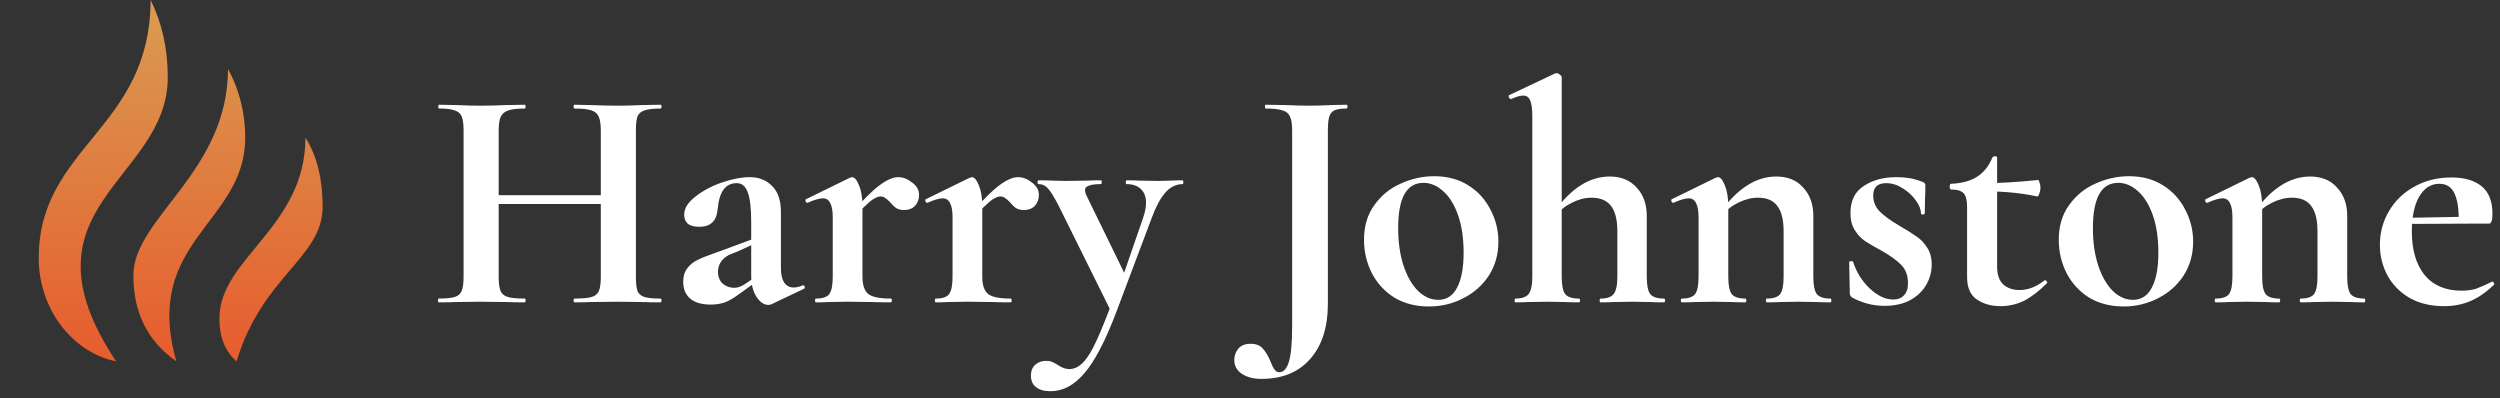
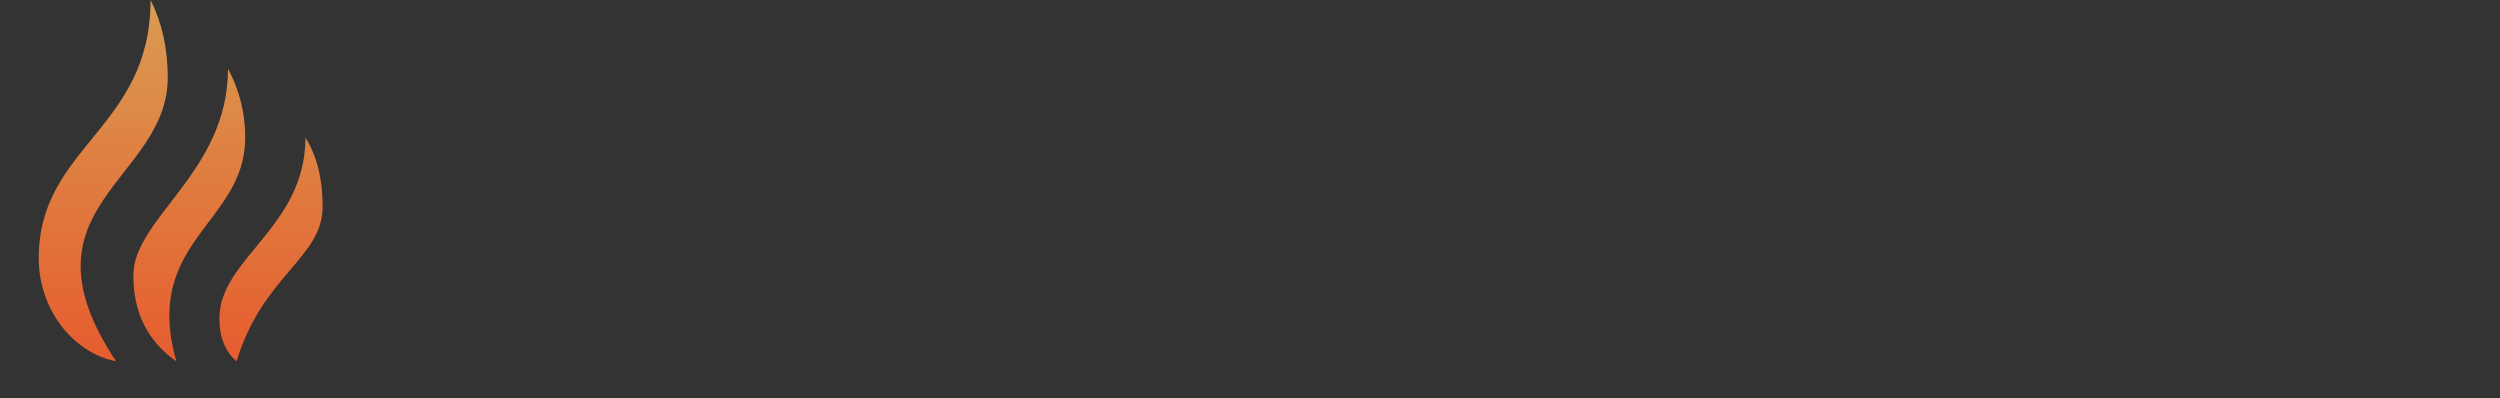
<svg xmlns="http://www.w3.org/2000/svg" width="339" height="54" viewBox="0 0 339 54" fill="none">
  <rect x="0" y="0" width="339" height="54" fill="#333333" stroke="none" />
  <g clip-path="url(#clip0_1245_134)">
    <path d="M41.417 18.667C42.973 21.14 43.75 24.253 43.75 28C43.75 35 35.583 37.333 32.083 49C30.527 47.658 29.75 45.715 29.75 43.167C29.75 35.042 41.417 30.823 41.417 18.667ZM30.917 9.333C32.466 12.199 33.269 15.409 33.25 18.667C33.25 30.333 19.25 32.667 23.917 49C20.027 46.293 18.083 42.404 18.083 37.333C18.083 29.575 30.917 23.333 30.917 9.333ZM20.417 0C21.973 3.11 22.75 6.61 22.75 10.5C22.75 24.5 1.75 28 15.75 49C9.917 47.833 5.25 42 5.25 35C5.25 19.833 20.417 17.5 20.417 0Z" fill="url(#paint0_linear_1245_134)" />
  </g>
-   <path d="M81.469 17.762C81.469 16.904 81.383 16.275 81.211 15.875C81.04 15.447 80.711 15.146 80.225 14.975C79.739 14.803 78.968 14.718 77.91 14.718C77.824 14.718 77.781 14.632 77.781 14.46C77.781 14.289 77.824 14.203 77.91 14.203L80.011 14.246C81.44 14.303 82.726 14.332 83.87 14.332C84.641 14.332 85.742 14.303 87.171 14.246L89.572 14.203C89.658 14.203 89.701 14.289 89.701 14.46C89.701 14.632 89.658 14.718 89.572 14.718C88.6 14.718 87.871 14.803 87.385 14.975C86.928 15.118 86.614 15.389 86.442 15.79C86.299 16.19 86.228 16.819 86.228 17.676V37.527C86.228 38.385 86.299 39.028 86.442 39.456C86.614 39.857 86.928 40.128 87.385 40.271C87.843 40.414 88.572 40.486 89.572 40.486C89.658 40.486 89.701 40.571 89.701 40.743C89.701 40.914 89.658 41 89.572 41C88.572 41 87.771 40.986 87.171 40.957L83.87 40.914L80.011 40.957C79.496 40.986 78.796 41 77.91 41C77.824 41 77.781 40.914 77.781 40.743C77.781 40.571 77.824 40.486 77.91 40.486C78.968 40.486 79.739 40.414 80.225 40.271C80.711 40.128 81.04 39.857 81.211 39.456C81.383 39.056 81.469 38.413 81.469 37.527V17.762ZM65.09 26.465H83.655V27.666H65.09V26.465ZM62.861 17.676C62.861 16.819 62.775 16.19 62.604 15.79C62.432 15.389 62.118 15.118 61.66 14.975C61.232 14.803 60.531 14.718 59.559 14.718C59.474 14.718 59.431 14.632 59.431 14.46C59.431 14.289 59.474 14.203 59.559 14.203L61.875 14.246C63.19 14.303 64.247 14.332 65.047 14.332C66.134 14.332 67.391 14.303 68.82 14.246L71.179 14.203C71.236 14.203 71.264 14.289 71.264 14.46C71.264 14.632 71.236 14.718 71.179 14.718C70.15 14.718 69.392 14.803 68.906 14.975C68.42 15.146 68.077 15.447 67.877 15.875C67.706 16.275 67.62 16.904 67.62 17.762V37.527C67.62 38.385 67.706 39.028 67.877 39.456C68.049 39.857 68.377 40.128 68.863 40.271C69.349 40.414 70.121 40.486 71.179 40.486C71.236 40.486 71.264 40.571 71.264 40.743C71.264 40.914 71.236 41 71.179 41C70.178 41 69.378 40.986 68.778 40.957L65.047 40.914L61.832 40.957C61.26 40.986 60.474 41 59.474 41C59.417 41 59.388 40.914 59.388 40.743C59.388 40.571 59.417 40.486 59.474 40.486C60.474 40.486 61.203 40.414 61.66 40.271C62.118 40.128 62.432 39.857 62.604 39.456C62.775 39.028 62.861 38.385 62.861 37.527V17.676ZM104.607 41.257C104.493 41.314 104.35 41.343 104.178 41.343C103.607 41.343 103.078 40.986 102.592 40.271C102.106 39.528 101.863 38.556 101.863 37.356V30.067C101.863 28.238 101.706 26.908 101.391 26.079C101.106 25.251 100.605 24.836 99.891 24.836C98.376 24.836 97.518 26.008 97.318 28.352C97.233 29.209 96.975 29.824 96.547 30.195C96.146 30.567 95.575 30.753 94.832 30.753C94.117 30.753 93.588 30.61 93.245 30.324C92.931 30.01 92.774 29.61 92.774 29.124C92.774 28.266 93.274 27.451 94.274 26.68C95.275 25.879 96.475 25.236 97.876 24.75C99.305 24.265 100.563 24.021 101.649 24.021C102.906 24.021 103.921 24.422 104.693 25.222C105.493 25.994 105.893 27.18 105.893 28.781V36.37C105.893 37.198 106.036 37.842 106.322 38.299C106.636 38.756 107.065 38.985 107.608 38.985C108.008 38.985 108.423 38.885 108.852 38.685H108.895C109.009 38.685 109.08 38.756 109.109 38.899C109.166 39.014 109.138 39.099 109.023 39.156L104.607 41.257ZM96.375 41.3C95.146 41.3 94.217 41.029 93.588 40.486C92.959 39.942 92.645 39.185 92.645 38.213C92.645 37.441 92.831 36.827 93.202 36.37C93.574 35.884 94.031 35.512 94.574 35.255C95.146 34.969 95.932 34.654 96.932 34.312L98.004 33.926L102.292 32.339L102.463 32.982L100.019 34.097C99.934 34.126 99.648 34.24 99.162 34.44C98.676 34.612 98.247 34.912 97.876 35.34C97.533 35.769 97.361 36.27 97.361 36.841C97.361 37.527 97.576 38.07 98.004 38.47C98.462 38.842 98.976 39.028 99.548 39.028C100.005 39.028 100.477 38.87 100.963 38.556L103.106 37.098L103.149 37.784L100.148 39.928C99.491 40.414 98.876 40.771 98.304 41C97.733 41.2 97.09 41.3 96.375 41.3ZM115.536 28.823C117.108 27.023 118.366 25.779 119.309 25.093C120.281 24.379 121.11 24.021 121.796 24.021C122.453 24.021 123.082 24.265 123.682 24.75C124.311 25.208 124.625 25.765 124.625 26.422C124.625 27.023 124.44 27.523 124.068 27.923C123.696 28.295 123.21 28.48 122.61 28.48C122.181 28.48 121.824 28.395 121.538 28.223C121.281 28.052 121.01 27.794 120.724 27.451C120.466 27.166 120.238 26.966 120.038 26.851C119.866 26.708 119.652 26.637 119.395 26.637C119.08 26.637 118.68 26.808 118.194 27.151C117.737 27.494 116.965 28.238 115.879 29.381L115.536 28.823ZM110.648 41C110.562 41 110.519 40.914 110.519 40.743C110.519 40.571 110.562 40.486 110.648 40.486C111.534 40.486 112.134 40.285 112.449 39.885C112.763 39.456 112.92 38.67 112.92 37.527V29.467C112.92 28.581 112.806 27.937 112.577 27.537C112.377 27.108 112.049 26.894 111.591 26.894C111.105 26.894 110.419 27.094 109.533 27.494H109.448C109.362 27.494 109.29 27.423 109.233 27.28C109.205 27.137 109.219 27.051 109.276 27.023L115.236 24.107C115.407 24.05 115.507 24.021 115.536 24.021C115.879 24.021 116.193 24.393 116.479 25.136C116.793 25.851 116.951 26.808 116.951 28.009V37.527C116.951 38.67 117.222 39.456 117.765 39.885C118.308 40.285 119.309 40.486 120.767 40.486C120.881 40.486 120.938 40.571 120.938 40.743C120.938 40.914 120.881 41 120.767 41C119.766 41 118.98 40.986 118.408 40.957L114.936 40.914L112.406 40.957C111.977 40.986 111.391 41 110.648 41ZM131.781 28.823C133.354 27.023 134.611 25.779 135.554 25.093C136.526 24.379 137.355 24.021 138.041 24.021C138.699 24.021 139.327 24.265 139.928 24.75C140.557 25.208 140.871 25.765 140.871 26.422C140.871 27.023 140.685 27.523 140.314 27.923C139.942 28.295 139.456 28.48 138.856 28.48C138.427 28.48 138.07 28.395 137.784 28.223C137.527 28.052 137.255 27.794 136.969 27.451C136.712 27.166 136.483 26.966 136.283 26.851C136.112 26.708 135.897 26.637 135.64 26.637C135.326 26.637 134.926 26.808 134.44 27.151C133.982 27.494 133.211 28.238 132.124 29.381L131.781 28.823ZM126.894 41C126.808 41 126.765 40.914 126.765 40.743C126.765 40.571 126.808 40.486 126.894 40.486C127.78 40.486 128.38 40.285 128.694 39.885C129.009 39.456 129.166 38.67 129.166 37.527V29.467C129.166 28.581 129.052 27.937 128.823 27.537C128.623 27.108 128.294 26.894 127.837 26.894C127.351 26.894 126.665 27.094 125.779 27.494H125.693C125.607 27.494 125.536 27.423 125.479 27.28C125.45 27.137 125.465 27.051 125.522 27.023L131.481 24.107C131.653 24.05 131.753 24.021 131.781 24.021C132.124 24.021 132.439 24.393 132.725 25.136C133.039 25.851 133.196 26.808 133.196 28.009V37.527C133.196 38.67 133.468 39.456 134.011 39.885C134.554 40.285 135.554 40.486 137.012 40.486C137.127 40.486 137.184 40.571 137.184 40.743C137.184 40.914 137.127 41 137.012 41C136.012 41 135.226 40.986 134.654 40.957L131.181 40.914L128.652 40.957C128.223 40.986 127.637 41 126.894 41ZM160.375 24.45C160.432 24.45 160.461 24.536 160.461 24.707C160.461 24.879 160.432 24.965 160.375 24.965C159.46 24.965 158.66 25.365 157.974 26.165C157.317 26.937 156.716 28.066 156.173 29.552L151.414 42.2C149.899 46.202 148.441 49.003 147.041 50.604C145.669 52.233 144.14 53.048 142.453 53.048C141.596 53.048 140.938 52.862 140.481 52.49C140.024 52.148 139.795 51.633 139.795 50.947C139.795 50.29 139.995 49.789 140.395 49.446C140.795 49.103 141.281 48.932 141.853 48.932C142.167 48.932 142.425 48.975 142.625 49.06C142.853 49.146 143.125 49.289 143.439 49.489C143.982 49.861 144.497 50.047 144.983 50.047C145.669 50.047 146.298 49.746 146.869 49.146C147.441 48.575 148.041 47.603 148.67 46.231C149.299 44.887 150.085 42.929 151.028 40.357L150.9 42.715L143.611 28.009C142.982 26.78 142.482 25.965 142.11 25.565C141.767 25.165 141.339 24.965 140.824 24.965C140.738 24.965 140.695 24.879 140.695 24.707C140.695 24.536 140.738 24.45 140.824 24.45C141.624 24.45 142.239 24.465 142.668 24.493L144.468 24.536L147.427 24.493C147.884 24.465 148.499 24.45 149.27 24.45C149.356 24.45 149.399 24.536 149.399 24.707C149.399 24.879 149.356 24.965 149.27 24.965C148.527 24.965 147.984 25.036 147.641 25.179C147.298 25.294 147.127 25.494 147.127 25.779C147.127 26.008 147.212 26.294 147.384 26.637L152.829 37.784L151.286 40.314L155.016 29.509C155.273 28.766 155.402 28.095 155.402 27.494C155.402 26.694 155.173 26.079 154.716 25.651C154.258 25.193 153.601 24.965 152.743 24.965C152.686 24.965 152.658 24.879 152.658 24.707C152.658 24.536 152.686 24.45 152.743 24.45C153.515 24.45 154.101 24.465 154.501 24.493L157.074 24.536L158.789 24.493C159.132 24.465 159.66 24.45 160.375 24.45ZM182.59 14.203C182.676 14.203 182.719 14.289 182.719 14.46C182.719 14.632 182.676 14.718 182.59 14.718C181.847 14.718 181.289 14.803 180.918 14.975C180.575 15.146 180.346 15.447 180.232 15.875C180.118 16.275 180.06 16.904 180.06 17.762V41.172C180.06 44.373 179.26 46.874 177.659 48.675C176.087 50.475 173.886 51.376 171.057 51.376C169.97 51.376 169.084 51.147 168.398 50.69C167.712 50.232 167.369 49.604 167.369 48.803C167.369 48.232 167.555 47.717 167.927 47.26C168.298 46.831 168.856 46.617 169.599 46.617C170.313 46.617 170.857 46.831 171.228 47.26C171.628 47.688 171.986 48.289 172.3 49.06C172.471 49.518 172.643 49.861 172.814 50.09C172.986 50.347 173.2 50.475 173.458 50.475C174.058 50.475 174.501 49.989 174.787 49.018C175.073 48.046 175.215 46.431 175.215 44.173V17.676C175.215 16.819 175.115 16.19 174.915 15.79C174.744 15.389 174.415 15.118 173.929 14.975C173.443 14.803 172.672 14.718 171.614 14.718C171.557 14.718 171.528 14.632 171.528 14.46C171.528 14.289 171.557 14.203 171.614 14.203L174.272 14.246C175.644 14.303 176.745 14.332 177.574 14.332C178.374 14.332 179.374 14.303 180.575 14.246L182.59 14.203ZM193.75 41.557C191.978 41.557 190.42 41.157 189.077 40.357C187.762 39.528 186.747 38.428 186.032 37.056C185.318 35.655 184.961 34.14 184.961 32.511C184.961 30.653 185.432 29.081 186.375 27.794C187.319 26.48 188.519 25.508 189.977 24.879C191.435 24.222 192.935 23.893 194.479 23.893C196.251 23.893 197.794 24.307 199.109 25.136C200.424 25.965 201.425 27.066 202.111 28.438C202.825 29.781 203.182 31.224 203.182 32.768C203.182 34.483 202.754 36.012 201.896 37.356C201.039 38.67 199.881 39.7 198.423 40.443C196.994 41.186 195.436 41.557 193.75 41.557ZM195.036 40.657C196.151 40.657 196.994 40.114 197.566 39.028C198.166 37.913 198.466 36.327 198.466 34.269C198.466 32.268 198.209 30.553 197.694 29.124C197.18 27.695 196.508 26.623 195.679 25.908C194.85 25.165 193.964 24.793 193.021 24.793C190.734 24.793 189.591 26.837 189.591 30.924C189.591 32.84 189.834 34.54 190.32 36.026C190.806 37.484 191.463 38.628 192.292 39.456C193.121 40.257 194.036 40.657 195.036 40.657ZM205.466 41C205.409 41 205.38 40.914 205.38 40.743C205.38 40.571 205.409 40.486 205.466 40.486C206.352 40.486 206.952 40.285 207.267 39.885C207.61 39.456 207.781 38.67 207.781 37.527V15.747C207.781 14.746 207.681 14.032 207.481 13.603C207.309 13.174 206.995 12.96 206.538 12.96C206.138 12.96 205.594 13.117 204.908 13.431H204.866C204.78 13.431 204.694 13.36 204.608 13.217C204.551 13.046 204.551 12.945 204.608 12.917L210.868 9.959L211.082 9.916C211.225 9.916 211.368 9.987 211.511 10.13C211.683 10.244 211.768 10.359 211.768 10.473V37.527C211.768 38.67 211.926 39.456 212.24 39.885C212.583 40.285 213.198 40.486 214.084 40.486C214.198 40.486 214.255 40.571 214.255 40.743C214.255 40.914 214.198 41 214.084 41C213.341 41 212.74 40.986 212.283 40.957L209.796 40.914L207.224 40.957C206.795 40.986 206.209 41 205.466 41ZM216.999 41C216.942 41 216.913 40.914 216.913 40.743C216.913 40.571 216.942 40.486 216.999 40.486C217.885 40.486 218.486 40.285 218.8 39.885C219.143 39.456 219.314 38.67 219.314 37.527V31.353C219.314 29.81 219.029 28.666 218.457 27.923C217.885 27.18 216.999 26.808 215.799 26.808C214.913 26.808 214.027 27.037 213.14 27.494C212.254 27.923 211.554 28.495 211.04 29.209L210.782 28.695C213.04 25.522 215.541 23.936 218.285 23.936C219.829 23.936 221.044 24.436 221.93 25.436C222.844 26.408 223.302 27.695 223.302 29.295V37.527C223.302 38.67 223.459 39.456 223.773 39.885C224.116 40.285 224.731 40.486 225.617 40.486C225.731 40.486 225.789 40.571 225.789 40.743C225.789 40.914 225.731 41 225.617 41C224.874 41 224.274 40.986 223.816 40.957L221.33 40.914L218.757 40.957C218.328 40.986 217.742 41 216.999 41ZM239.585 41C239.5 41 239.457 40.914 239.457 40.743C239.457 40.571 239.5 40.486 239.585 40.486C240.471 40.486 241.072 40.285 241.386 39.885C241.7 39.456 241.858 38.67 241.858 37.527V31.353C241.858 29.81 241.572 28.666 241 27.923C240.457 27.18 239.585 26.808 238.385 26.808C237.499 26.808 236.598 27.037 235.684 27.494C234.798 27.923 234.097 28.495 233.583 29.209L233.368 28.695C234.397 27.209 235.541 26.051 236.798 25.222C238.085 24.364 239.442 23.936 240.872 23.936C242.415 23.936 243.63 24.436 244.516 25.436C245.431 26.408 245.888 27.695 245.888 29.295V37.527C245.888 38.67 246.045 39.456 246.36 39.885C246.703 40.285 247.317 40.486 248.203 40.486C248.289 40.486 248.332 40.571 248.332 40.743C248.332 40.914 248.289 41 248.203 41C247.46 41 246.874 40.986 246.445 40.957L243.873 40.914L241.386 40.957C240.929 40.986 240.328 41 239.585 41ZM228.052 41C227.966 41 227.923 40.914 227.923 40.743C227.923 40.571 227.966 40.486 228.052 40.486C228.938 40.486 229.538 40.285 229.853 39.885C230.167 39.456 230.324 38.67 230.324 37.527V29.467C230.324 28.581 230.21 27.937 229.981 27.537C229.781 27.108 229.452 26.894 228.995 26.894C228.509 26.894 227.823 27.094 226.937 27.494H226.851C226.766 27.494 226.694 27.423 226.637 27.28C226.608 27.137 226.623 27.051 226.68 27.023L232.64 24.107C232.811 24.05 232.911 24.021 232.94 24.021C233.283 24.021 233.597 24.393 233.883 25.136C234.197 25.851 234.355 26.808 234.355 28.009V37.527C234.355 38.67 234.512 39.456 234.826 39.885C235.169 40.285 235.784 40.486 236.67 40.486C236.756 40.486 236.798 40.571 236.798 40.743C236.798 40.914 236.756 41 236.67 41C235.927 41 235.341 40.986 234.912 40.957L232.339 40.914L229.81 40.957C229.381 40.986 228.795 41 228.052 41ZM254.007 26.508C254.007 27.337 254.293 28.052 254.865 28.652C255.465 29.252 256.322 29.881 257.437 30.538C258.523 31.167 259.324 31.668 259.838 32.039C260.381 32.382 260.867 32.882 261.296 33.54C261.725 34.169 261.939 34.94 261.939 35.855C261.939 36.827 261.696 37.742 261.21 38.599C260.724 39.456 259.995 40.157 259.023 40.7C258.052 41.214 256.894 41.472 255.551 41.472C253.978 41.472 252.492 41.086 251.092 40.314C250.92 40.142 250.834 39.971 250.834 39.8L250.749 35.555C250.749 35.469 250.82 35.426 250.963 35.426C251.134 35.398 251.234 35.412 251.263 35.469C251.72 36.898 252.478 38.113 253.535 39.114C254.593 40.114 255.665 40.614 256.751 40.614C257.351 40.614 257.823 40.428 258.166 40.057C258.537 39.685 258.723 39.142 258.723 38.428C258.723 37.37 258.423 36.541 257.823 35.941C257.223 35.312 256.337 34.669 255.165 34.011C254.164 33.468 253.407 33.025 252.892 32.682C252.378 32.339 251.92 31.853 251.52 31.224C251.12 30.596 250.92 29.824 250.92 28.909C250.92 27.223 251.52 25.994 252.721 25.222C253.921 24.422 255.393 24.021 257.137 24.021C257.794 24.021 258.38 24.064 258.895 24.15C259.438 24.236 260.038 24.407 260.696 24.665C260.953 24.75 261.081 24.908 261.081 25.136C261.081 25.851 261.067 26.408 261.039 26.808L260.996 28.952C260.996 29.038 260.91 29.081 260.738 29.081C260.567 29.081 260.481 29.038 260.481 28.952C260.481 28.409 260.252 27.823 259.795 27.194C259.338 26.537 258.738 25.98 257.994 25.522C257.28 25.065 256.537 24.836 255.765 24.836C254.593 24.836 254.007 25.393 254.007 26.508ZM271.282 41.514C270.024 41.514 268.952 41.214 268.066 40.614C267.18 40.014 266.737 38.999 266.737 37.57V28.052C266.737 27.166 266.58 26.551 266.266 26.208C265.951 25.865 265.379 25.694 264.551 25.694C264.522 25.694 264.479 25.651 264.422 25.565C264.393 25.479 264.379 25.393 264.379 25.308C264.379 25.193 264.393 25.108 264.422 25.05C264.451 24.965 264.493 24.922 264.551 24.922C266.008 24.865 267.18 24.55 268.066 23.979C268.981 23.407 269.681 22.535 270.167 21.363C270.224 21.249 270.339 21.192 270.51 21.192C270.71 21.192 270.81 21.249 270.81 21.363V36.155C270.81 37.241 271.082 38.042 271.625 38.556C272.197 39.071 272.94 39.328 273.854 39.328C274.998 39.328 276.113 38.899 277.199 38.042L277.284 37.999C277.399 37.999 277.485 38.056 277.542 38.17C277.627 38.285 277.627 38.37 277.542 38.428C276.484 39.485 275.455 40.271 274.455 40.786C273.454 41.272 272.397 41.514 271.282 41.514ZM276.213 26.637C274.126 26.18 271.825 25.951 269.31 25.951V24.836C271.168 24.836 273.526 24.693 276.384 24.407C276.441 24.407 276.498 24.522 276.556 24.75C276.641 24.951 276.684 25.179 276.684 25.436C276.684 25.722 276.627 26.008 276.513 26.294C276.427 26.551 276.327 26.666 276.213 26.637ZM287.958 41.557C286.185 41.557 284.628 41.157 283.284 40.357C281.969 39.528 280.955 38.428 280.24 37.056C279.526 35.655 279.168 34.14 279.168 32.511C279.168 30.653 279.64 29.081 280.583 27.794C281.526 26.48 282.727 25.508 284.185 24.879C285.642 24.222 287.143 23.893 288.687 23.893C290.459 23.893 292.002 24.307 293.317 25.136C294.632 25.965 295.632 27.066 296.318 28.438C297.033 29.781 297.39 31.224 297.39 32.768C297.39 34.483 296.961 36.012 296.104 37.356C295.246 38.67 294.089 39.7 292.631 40.443C291.202 41.186 289.644 41.557 287.958 41.557ZM289.244 40.657C290.359 40.657 291.202 40.114 291.774 39.028C292.374 37.913 292.674 36.327 292.674 34.269C292.674 32.268 292.417 30.553 291.902 29.124C291.388 27.695 290.716 26.623 289.887 25.908C289.058 25.165 288.172 24.793 287.229 24.793C284.942 24.793 283.799 26.837 283.799 30.924C283.799 32.84 284.042 34.54 284.528 36.026C285.014 37.484 285.671 38.628 286.5 39.456C287.329 40.257 288.243 40.657 289.244 40.657ZM311.979 41C311.893 41 311.85 40.914 311.85 40.743C311.85 40.571 311.893 40.486 311.979 40.486C312.865 40.486 313.465 40.285 313.779 39.885C314.094 39.456 314.251 38.67 314.251 37.527V31.353C314.251 29.81 313.965 28.666 313.394 27.923C312.85 27.18 311.979 26.808 310.778 26.808C309.892 26.808 308.992 27.037 308.077 27.494C307.191 27.923 306.491 28.495 305.976 29.209L305.762 28.695C306.791 27.209 307.934 26.051 309.192 25.222C310.478 24.364 311.836 23.936 313.265 23.936C314.808 23.936 316.023 24.436 316.909 25.436C317.824 26.408 318.281 27.695 318.281 29.295V37.527C318.281 38.67 318.439 39.456 318.753 39.885C319.096 40.285 319.71 40.486 320.597 40.486C320.682 40.486 320.725 40.571 320.725 40.743C320.725 40.914 320.682 41 320.597 41C319.853 41 319.267 40.986 318.839 40.957L316.266 40.914L313.779 40.957C313.322 40.986 312.722 41 311.979 41ZM300.445 41C300.36 41 300.317 40.914 300.317 40.743C300.317 40.571 300.36 40.486 300.445 40.486C301.331 40.486 301.932 40.285 302.246 39.885C302.56 39.456 302.718 38.67 302.718 37.527V29.467C302.718 28.581 302.603 27.937 302.375 27.537C302.175 27.108 301.846 26.894 301.389 26.894C300.903 26.894 300.217 27.094 299.331 27.494H299.245C299.159 27.494 299.088 27.423 299.03 27.28C299.002 27.137 299.016 27.051 299.073 27.023L305.033 24.107C305.204 24.05 305.304 24.021 305.333 24.021C305.676 24.021 305.99 24.393 306.276 25.136C306.591 25.851 306.748 26.808 306.748 28.009V37.527C306.748 38.67 306.905 39.456 307.22 39.885C307.563 40.285 308.177 40.486 309.063 40.486C309.149 40.486 309.192 40.571 309.192 40.743C309.192 40.914 309.149 41 309.063 41C308.32 41 307.734 40.986 307.305 40.957L304.733 40.914L302.203 40.957C301.774 40.986 301.188 41 300.445 41ZM331.417 41.514C329.616 41.514 328.058 41.143 326.743 40.4C325.429 39.628 324.428 38.613 323.742 37.356C323.056 36.069 322.713 34.683 322.713 33.197C322.713 31.539 323.128 30.01 323.957 28.609C324.785 27.209 325.929 26.108 327.387 25.308C328.873 24.479 330.545 24.064 332.403 24.064C334.175 24.064 335.547 24.465 336.519 25.265C337.491 26.065 337.977 27.309 337.977 28.995C337.977 29.881 337.819 30.324 337.505 30.324H333.389C333.446 28.581 333.275 27.251 332.875 26.337C332.474 25.393 331.774 24.922 330.774 24.922C329.63 24.922 328.716 25.508 328.03 26.68C327.372 27.852 327.044 29.41 327.044 31.353C327.044 33.868 327.615 35.841 328.759 37.27C329.93 38.699 331.603 39.414 333.775 39.414C334.547 39.414 335.204 39.328 335.747 39.156C336.29 38.956 337.005 38.642 337.891 38.213L337.977 38.17C338.034 38.17 338.091 38.227 338.148 38.342C338.234 38.456 338.248 38.542 338.191 38.599C337.133 39.628 336.062 40.371 334.975 40.828C333.889 41.286 332.703 41.514 331.417 41.514ZM325.5 29.552L334.89 29.381V30.324L325.543 30.367L325.5 29.552Z" fill="white" />
  <defs>
    <linearGradient id="paint0_linear_1245_134" x1="24.5" y1="0" x2="24.5" y2="49" gradientUnits="userSpaceOnUse">
      <stop stop-color="#D99C52" />
      <stop offset="1" stop-color="#E65C2E" />
    </linearGradient>
    <clipPath id="clip0_1245_134">
      <rect width="49" height="49" fill="white" />
    </clipPath>
  </defs>
</svg>